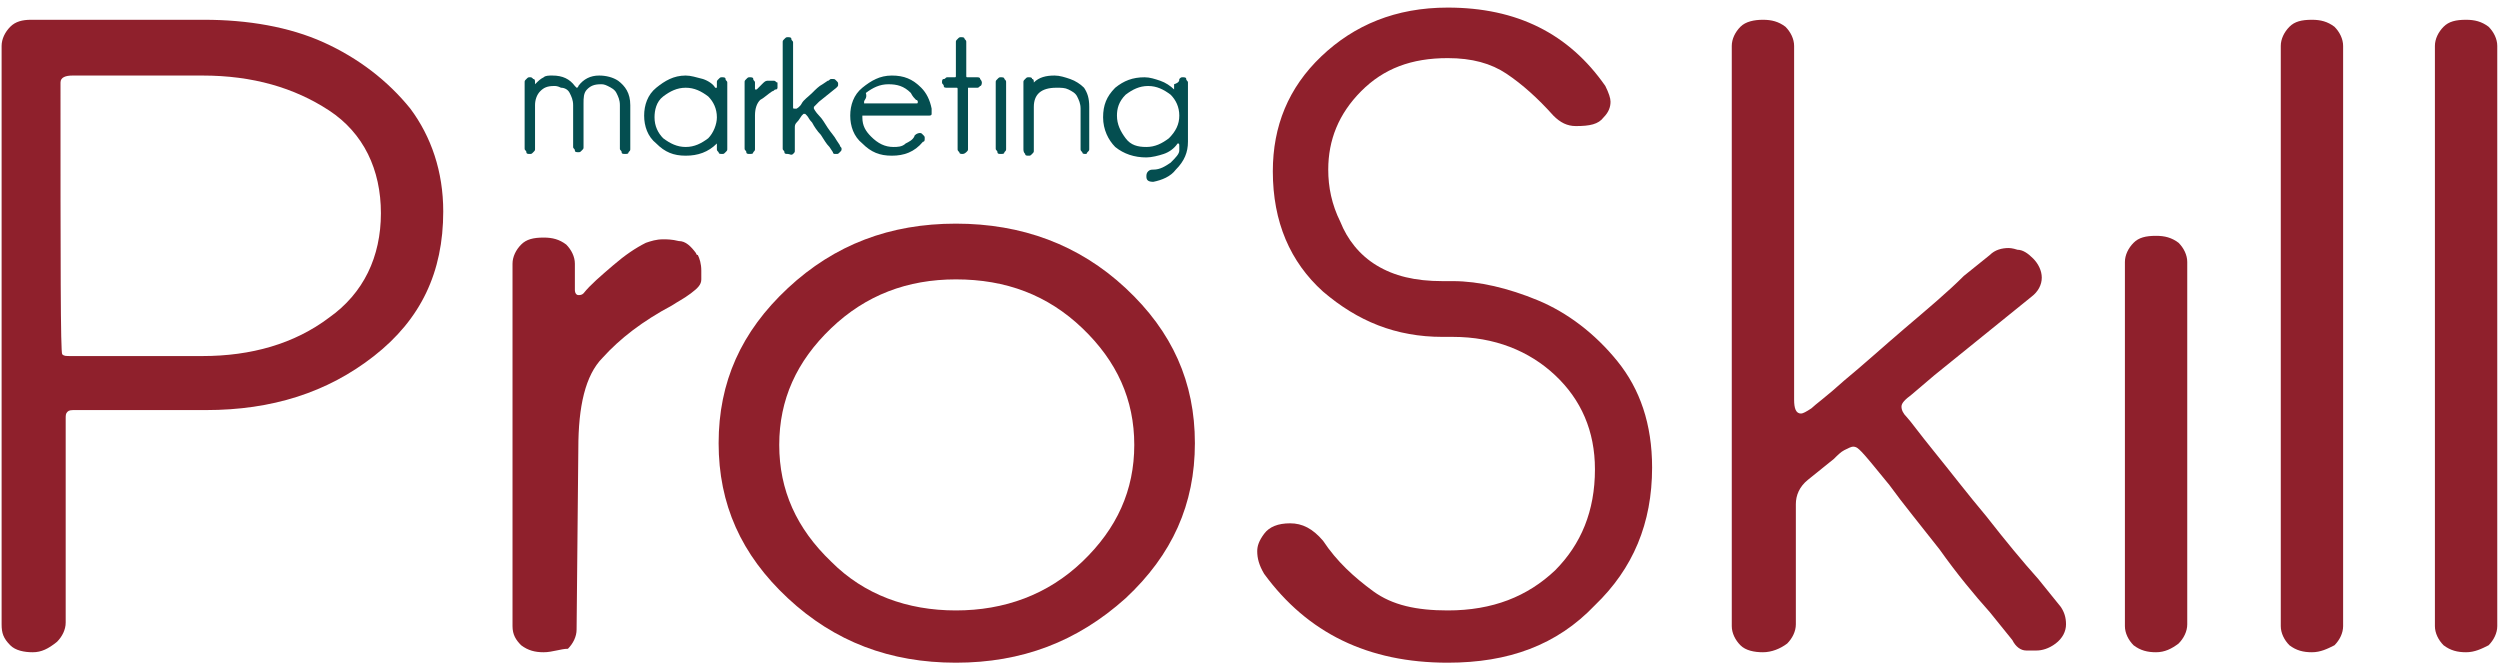
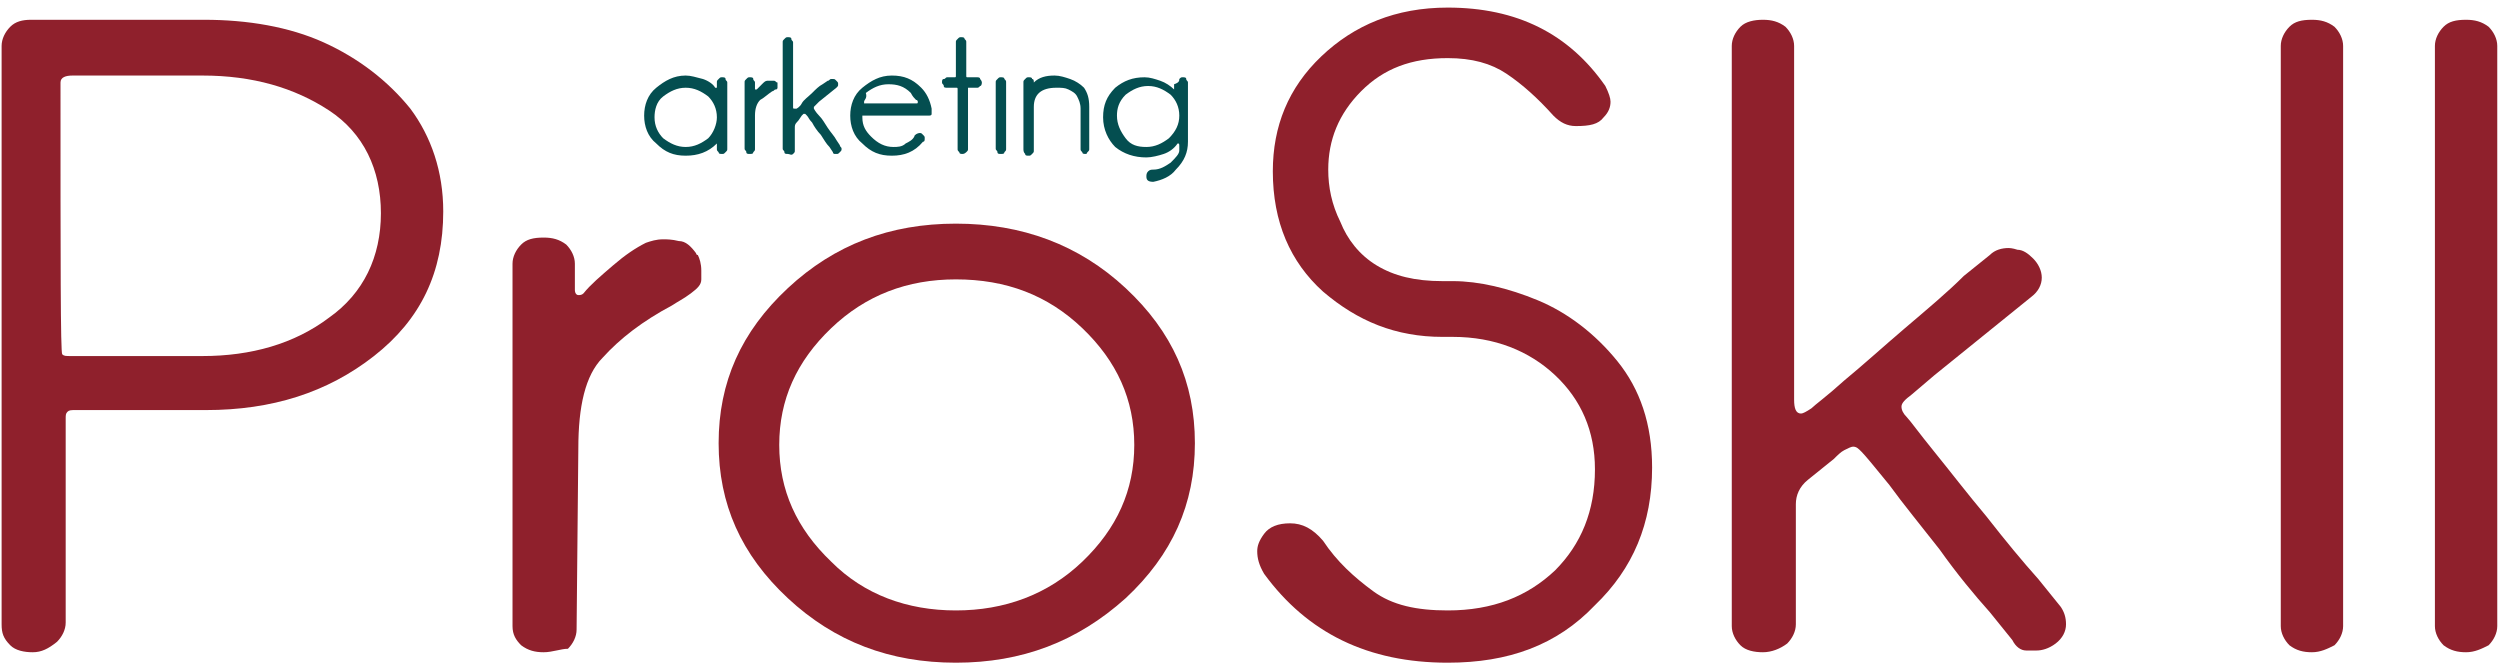
<svg xmlns="http://www.w3.org/2000/svg" width="138" height="37" viewBox="0 0 138 37" fill="none">
  <path d="M1.81 36.004C1.332 36.004 0.854 35.908 0.567 35.619C0.185 35.234 0.089 34.946 0.089 34.465V2.535C0.089 2.15 0.28 1.765 0.567 1.477C0.854 1.188 1.236 1.092 1.714 1.092H11.274C13.664 1.092 15.959 1.477 17.871 2.342C19.783 3.208 21.408 4.458 22.651 5.997C23.798 7.536 24.467 9.459 24.467 11.671C24.467 15.038 23.224 17.634 20.643 19.654C18.062 21.674 15.003 22.636 11.37 22.636H4.2C3.913 22.636 3.818 22.636 3.722 22.732C3.626 22.828 3.626 22.924 3.626 23.116V34.369C3.626 34.754 3.435 35.138 3.148 35.427C2.67 35.812 2.288 36.004 1.81 36.004ZM11.179 19.654C13.856 19.654 16.246 18.981 18.158 17.538C20.07 16.192 21.026 14.172 21.026 11.768C21.026 9.363 20.07 7.344 18.158 6.093C16.246 4.843 13.951 4.17 11.179 4.17H4.009C3.626 4.17 3.34 4.266 3.34 4.554C3.34 14.46 3.34 19.462 3.435 19.558C3.531 19.654 3.626 19.654 3.913 19.654H11.179Z" fill="#8F202C" />
  <path d="M30.012 36.004C29.534 36.004 29.152 35.908 28.769 35.619C28.482 35.331 28.291 35.042 28.291 34.561V14.557C28.291 14.172 28.482 13.787 28.769 13.499C29.056 13.21 29.438 13.114 30.012 13.114C30.49 13.114 30.872 13.21 31.255 13.499C31.542 13.787 31.733 14.172 31.733 14.557V15.999C31.733 16.192 31.828 16.288 31.924 16.288C32.02 16.288 32.115 16.288 32.211 16.192C32.593 15.711 33.167 15.23 33.836 14.653C34.505 14.076 35.079 13.691 35.652 13.403C35.939 13.306 36.226 13.21 36.608 13.21C36.8 13.21 37.086 13.21 37.469 13.306C37.851 13.306 38.138 13.595 38.425 13.98C38.425 13.98 38.425 14.076 38.52 14.076C38.616 14.268 38.712 14.557 38.712 14.941C38.712 15.038 38.712 15.134 38.712 15.422C38.712 15.711 38.52 15.903 38.138 16.192C37.756 16.48 37.373 16.673 37.086 16.865C35.461 17.73 34.218 18.692 33.262 19.75C32.306 20.712 31.924 22.443 31.924 24.751L31.828 34.754C31.828 35.138 31.637 35.523 31.35 35.812C30.968 35.812 30.49 36.004 30.012 36.004Z" fill="#8F202C" />
  <path d="M52.765 36.581C49.132 36.581 46.073 35.427 43.492 33.023C40.91 30.618 39.668 27.829 39.668 24.463C39.668 21.097 40.91 18.308 43.492 15.903C46.073 13.499 49.132 12.345 52.765 12.345C56.398 12.345 59.552 13.499 62.134 15.903C64.715 18.308 65.958 21.097 65.958 24.463C65.958 27.829 64.715 30.618 62.134 33.023C59.457 35.427 56.398 36.581 52.765 36.581ZM52.765 33.696C55.442 33.696 57.832 32.83 59.744 31.003C61.656 29.175 62.612 27.06 62.612 24.559C62.612 22.058 61.656 19.943 59.744 18.115C57.832 16.288 55.537 15.422 52.765 15.422C50.088 15.422 47.794 16.288 45.882 18.115C43.97 19.943 43.014 22.058 43.014 24.559C43.014 27.06 43.97 29.175 45.882 31.003C47.698 32.83 50.088 33.696 52.765 33.696Z" fill="#8F202C" />
  <path d="M79.915 36.581C75.517 36.581 72.171 34.946 69.781 31.676C69.495 31.195 69.399 30.811 69.399 30.426C69.399 30.137 69.495 29.849 69.781 29.464C70.068 29.079 70.546 28.887 71.216 28.887C71.885 28.887 72.458 29.175 73.032 29.849C73.797 31.003 74.753 31.868 75.804 32.638C76.856 33.407 78.194 33.696 79.915 33.696C82.401 33.696 84.313 32.926 85.842 31.484C87.276 30.041 88.041 28.214 88.041 25.905C88.041 23.79 87.276 22.058 85.842 20.712C84.408 19.366 82.496 18.596 80.202 18.596H79.628C77.047 18.596 74.944 17.731 73.032 16.096C71.216 14.461 70.26 12.248 70.26 9.459C70.26 6.959 71.12 4.843 72.936 3.112C74.753 1.381 77.047 0.419 79.915 0.419C83.739 0.419 86.607 1.862 88.615 4.747C88.806 5.132 88.901 5.42 88.901 5.612C88.901 5.901 88.806 6.189 88.519 6.478C88.232 6.863 87.754 6.959 86.99 6.959C86.511 6.959 86.129 6.767 85.747 6.382C84.886 5.42 84.026 4.651 83.165 4.074C82.305 3.497 81.254 3.208 79.915 3.208C77.907 3.208 76.378 3.785 75.135 5.035C73.892 6.286 73.319 7.728 73.319 9.363C73.319 10.325 73.51 11.287 73.988 12.248C74.37 13.21 75.04 14.076 75.996 14.653C76.951 15.23 78.099 15.518 79.628 15.518H80.202C81.636 15.518 83.261 15.903 84.886 16.576C86.511 17.25 88.041 18.404 89.284 19.943C90.527 21.481 91.196 23.405 91.196 25.809C91.196 28.887 90.144 31.387 88.041 33.407C85.938 35.619 83.261 36.581 79.915 36.581Z" fill="#8F202C" />
  <path d="M97.314 36.004C96.836 36.004 96.358 35.908 96.072 35.619C95.785 35.331 95.594 34.946 95.594 34.561V2.535C95.594 2.15 95.785 1.765 96.072 1.477C96.358 1.188 96.836 1.092 97.314 1.092C97.792 1.092 98.175 1.188 98.557 1.477C98.844 1.765 99.035 2.15 99.035 2.535V22.058C99.035 22.539 99.131 22.828 99.418 22.828C99.513 22.828 99.704 22.732 99.991 22.539C100.182 22.347 100.851 21.866 101.807 21C102.859 20.135 103.911 19.173 105.153 18.115C106.396 17.057 107.543 16.096 108.404 15.23L109.838 14.076C110.125 13.787 110.507 13.691 110.889 13.691C110.889 13.691 111.081 13.691 111.367 13.787C111.654 13.787 111.941 13.98 112.228 14.268C112.515 14.557 112.706 14.941 112.706 15.326C112.706 15.711 112.515 16.096 112.132 16.384L106.779 20.712L105.536 21.77C105.153 22.058 104.962 22.251 104.962 22.443C104.962 22.636 105.058 22.828 105.249 23.02C105.44 23.212 105.918 23.886 106.779 24.944C107.639 26.002 108.595 27.252 109.647 28.502C110.698 29.849 111.654 31.003 112.515 31.965L113.757 33.503C113.949 33.792 114.044 34.08 114.044 34.465C114.044 34.85 113.853 35.234 113.471 35.523C113.088 35.812 112.706 35.908 112.419 35.908C112.323 35.908 112.132 35.908 111.845 35.908C111.559 35.908 111.272 35.715 111.081 35.331L109.838 33.792C108.977 32.83 108.021 31.676 107.065 30.329C106.014 28.983 105.058 27.829 104.293 26.771C103.433 25.713 102.955 25.136 102.763 24.944C102.572 24.751 102.477 24.655 102.285 24.655C102.19 24.655 101.999 24.751 101.807 24.848C101.616 24.944 101.425 25.136 101.234 25.328C100.756 25.713 100.278 26.098 99.8 26.483C99.322 26.867 99.131 27.348 99.131 27.829V34.465C99.131 34.85 98.939 35.234 98.653 35.523C98.27 35.812 97.792 36.004 97.314 36.004Z" fill="#8F202C" />
-   <path d="M119.015 36.004C118.537 36.004 118.155 35.908 117.773 35.619C117.486 35.331 117.295 34.946 117.295 34.561V14.461C117.295 14.076 117.486 13.691 117.773 13.403C118.059 13.114 118.442 13.018 119.015 13.018C119.493 13.018 119.876 13.114 120.258 13.403C120.545 13.691 120.736 14.076 120.736 14.461V34.465C120.736 34.85 120.545 35.234 120.258 35.523C119.876 35.812 119.493 36.004 119.015 36.004Z" fill="#8F202C" />
  <path d="M127.619 36.004C127.141 36.004 126.759 35.908 126.377 35.619C126.09 35.331 125.899 34.946 125.899 34.561V2.535C125.899 2.15 126.09 1.765 126.377 1.477C126.663 1.188 127.046 1.092 127.619 1.092C128.097 1.092 128.48 1.188 128.862 1.477C129.149 1.765 129.34 2.15 129.34 2.535V34.561C129.34 34.946 129.149 35.331 128.862 35.619C128.48 35.812 128.097 36.004 127.619 36.004Z" fill="#8F202C" />
  <path d="M136.128 36.004C135.65 36.004 135.267 35.908 134.885 35.619C134.598 35.331 134.407 34.946 134.407 34.561V2.535C134.407 2.15 134.598 1.765 134.885 1.477C135.172 1.188 135.554 1.092 136.128 1.092C136.606 1.092 136.988 1.188 137.371 1.477C137.657 1.765 137.849 2.15 137.849 2.535V34.561C137.849 34.946 137.657 35.331 137.371 35.619C136.988 35.812 136.606 36.004 136.128 36.004Z" fill="#8F202C" />
-   <path d="M34.505 8.498C34.41 8.498 34.314 8.498 34.314 8.401C34.314 8.305 34.218 8.305 34.218 8.209V5.805C34.218 5.516 34.123 5.324 34.027 5.131C33.932 4.939 33.74 4.843 33.549 4.747C33.358 4.651 33.262 4.651 33.167 4.651C32.784 4.651 32.593 4.747 32.402 4.939C32.211 5.131 32.211 5.42 32.211 5.708V8.113C32.211 8.209 32.211 8.209 32.115 8.305C32.02 8.401 32.02 8.401 31.924 8.401C31.828 8.401 31.733 8.401 31.733 8.305C31.733 8.209 31.637 8.209 31.637 8.113V5.805C31.637 5.516 31.542 5.324 31.446 5.131C31.35 4.939 31.159 4.843 30.968 4.843C30.777 4.747 30.681 4.747 30.586 4.747C30.203 4.747 30.012 4.843 29.821 5.035C29.63 5.228 29.534 5.516 29.534 5.805V8.209C29.534 8.305 29.534 8.305 29.438 8.401C29.343 8.498 29.343 8.498 29.247 8.498C29.152 8.498 29.056 8.498 29.056 8.401C29.056 8.305 28.96 8.305 28.96 8.209V4.554C28.96 4.458 28.96 4.458 29.056 4.362C29.152 4.266 29.152 4.266 29.247 4.266C29.343 4.266 29.343 4.266 29.438 4.362C29.534 4.362 29.534 4.458 29.534 4.554V4.651C29.725 4.458 29.821 4.362 30.012 4.266C30.108 4.17 30.299 4.17 30.49 4.17C31.064 4.17 31.446 4.362 31.733 4.747C31.828 4.843 31.828 4.843 31.828 4.843C31.828 4.843 31.924 4.843 31.924 4.747C32.211 4.362 32.593 4.17 33.071 4.17C33.454 4.17 33.836 4.266 34.123 4.458C34.505 4.747 34.792 5.131 34.792 5.805V8.209C34.792 8.305 34.792 8.305 34.696 8.401C34.696 8.498 34.601 8.498 34.505 8.498Z" fill="#044E50" />
  <path d="M37.851 8.594C37.182 8.594 36.704 8.401 36.226 7.92C35.748 7.536 35.557 6.959 35.557 6.382C35.557 5.805 35.748 5.228 36.226 4.843C36.704 4.458 37.182 4.17 37.851 4.17C38.138 4.17 38.425 4.266 38.807 4.362C39.094 4.458 39.381 4.651 39.476 4.843C39.476 4.843 39.476 4.843 39.572 4.843C39.572 4.843 39.572 4.843 39.572 4.747V4.554C39.572 4.458 39.572 4.458 39.668 4.362C39.763 4.266 39.763 4.266 39.859 4.266C39.954 4.266 40.05 4.266 40.05 4.362C40.05 4.458 40.146 4.458 40.146 4.554V8.209C40.146 8.305 40.146 8.305 40.05 8.401C39.954 8.498 39.954 8.498 39.859 8.498C39.763 8.498 39.668 8.498 39.668 8.401C39.572 8.305 39.572 8.305 39.572 8.209V8.017C39.572 7.92 39.572 7.92 39.572 7.92C39.094 8.401 38.52 8.594 37.851 8.594ZM37.851 8.113C38.329 8.113 38.712 7.92 39.094 7.632C39.381 7.343 39.572 6.863 39.572 6.478C39.572 5.997 39.381 5.612 39.094 5.324C38.712 5.035 38.329 4.843 37.851 4.843C37.373 4.843 36.991 5.035 36.608 5.324C36.226 5.612 36.13 6.093 36.13 6.478C36.13 6.959 36.322 7.343 36.608 7.632C36.991 7.92 37.373 8.113 37.851 8.113Z" fill="#044E50" />
  <path d="M41.388 8.498C41.293 8.498 41.197 8.498 41.197 8.401C41.197 8.305 41.102 8.305 41.102 8.209V4.554C41.102 4.458 41.102 4.458 41.197 4.362C41.293 4.266 41.293 4.266 41.388 4.266C41.484 4.266 41.58 4.266 41.58 4.362C41.58 4.458 41.675 4.458 41.675 4.554V4.843V4.939C41.675 4.939 41.675 4.939 41.771 4.939C41.866 4.843 41.962 4.747 42.058 4.651C42.153 4.554 42.249 4.458 42.344 4.458C42.44 4.458 42.44 4.458 42.536 4.458C42.536 4.458 42.631 4.458 42.727 4.458C42.822 4.458 42.822 4.554 42.918 4.554C42.918 4.554 42.918 4.651 42.918 4.747C42.918 4.747 42.918 4.747 42.918 4.843C42.918 4.843 42.918 4.939 42.822 4.939C42.727 4.939 42.727 5.035 42.631 5.035C42.344 5.228 42.153 5.42 41.962 5.516C41.771 5.709 41.675 5.997 41.675 6.382V8.209C41.675 8.305 41.675 8.305 41.58 8.401C41.58 8.498 41.484 8.498 41.388 8.498Z" fill="#044E50" />
  <path d="M43.492 8.498C43.396 8.498 43.3 8.498 43.3 8.401C43.3 8.305 43.205 8.305 43.205 8.209V2.342C43.205 2.246 43.205 2.246 43.3 2.15C43.396 2.054 43.396 2.054 43.492 2.054C43.587 2.054 43.683 2.054 43.683 2.15C43.683 2.246 43.778 2.246 43.778 2.342V5.901C43.778 5.997 43.778 5.997 43.874 5.997H43.97C43.97 5.997 44.161 5.901 44.256 5.709C44.352 5.516 44.639 5.324 44.83 5.131C45.021 4.939 45.212 4.747 45.404 4.651L45.69 4.458C45.786 4.458 45.786 4.362 45.882 4.362C45.882 4.362 45.882 4.362 45.977 4.362C46.073 4.362 46.073 4.362 46.168 4.458C46.264 4.554 46.264 4.554 46.264 4.651C46.264 4.747 46.264 4.747 46.168 4.843L45.212 5.612L45.021 5.805C44.926 5.901 44.926 5.901 44.926 5.901V5.997C44.926 5.997 45.021 6.189 45.212 6.382C45.404 6.574 45.499 6.766 45.69 7.055C45.882 7.344 46.073 7.536 46.168 7.728L46.36 8.017C46.36 8.113 46.455 8.113 46.455 8.209C46.455 8.305 46.455 8.305 46.36 8.401C46.264 8.498 46.264 8.498 46.168 8.498H46.073C46.073 8.498 45.977 8.498 45.977 8.401L45.786 8.113C45.595 7.921 45.499 7.728 45.308 7.44C45.117 7.247 44.926 6.959 44.83 6.766C44.639 6.574 44.639 6.478 44.543 6.382L44.448 6.286H44.352L44.256 6.382C44.065 6.67 44.065 6.67 43.97 6.766C43.874 6.863 43.874 6.959 43.874 7.055V8.305C43.874 8.401 43.874 8.401 43.778 8.498C43.683 8.594 43.587 8.498 43.492 8.498Z" fill="#044E50" />
-   <path d="M49.228 8.594C48.558 8.594 48.08 8.401 47.602 7.92C47.124 7.536 46.933 6.959 46.933 6.382C46.933 5.805 47.124 5.228 47.602 4.843C48.08 4.458 48.558 4.17 49.228 4.17C49.897 4.17 50.375 4.362 50.853 4.843C51.14 5.131 51.331 5.516 51.426 5.997V6.093C51.426 6.189 51.426 6.189 51.426 6.286C51.426 6.382 51.331 6.382 51.235 6.382H47.698C47.602 6.382 47.602 6.382 47.602 6.382V6.478C47.602 6.959 47.794 7.247 48.08 7.536C48.463 7.92 48.845 8.113 49.323 8.113C49.514 8.113 49.801 8.113 49.992 7.92C50.184 7.824 50.375 7.728 50.47 7.536C50.47 7.44 50.662 7.343 50.757 7.343C50.853 7.343 50.853 7.343 50.948 7.44C51.044 7.536 51.044 7.536 51.044 7.632C51.044 7.728 51.044 7.824 50.948 7.824C50.47 8.401 49.897 8.594 49.228 8.594ZM50.566 5.708C50.662 5.708 50.662 5.708 50.662 5.612C50.662 5.612 50.662 5.516 50.566 5.516C50.47 5.42 50.375 5.324 50.279 5.131C49.897 4.747 49.514 4.651 49.036 4.651C48.558 4.651 48.176 4.843 47.794 5.131C47.889 5.42 47.698 5.516 47.698 5.612V5.708C47.698 5.708 48.654 5.708 50.566 5.708Z" fill="#044E50" />
+   <path d="M49.228 8.594C48.558 8.594 48.08 8.401 47.602 7.92C47.124 7.536 46.933 6.959 46.933 6.382C46.933 5.805 47.124 5.228 47.602 4.843C48.08 4.458 48.558 4.17 49.228 4.17C49.897 4.17 50.375 4.362 50.853 4.843C51.14 5.131 51.331 5.516 51.426 5.997V6.093C51.426 6.189 51.426 6.189 51.426 6.286C51.426 6.382 51.331 6.382 51.235 6.382H47.698C47.602 6.382 47.602 6.382 47.602 6.382V6.478C47.602 6.959 47.794 7.247 48.08 7.536C48.463 7.92 48.845 8.113 49.323 8.113C49.514 8.113 49.801 8.113 49.992 7.92C50.184 7.824 50.375 7.728 50.47 7.536C50.47 7.44 50.662 7.343 50.757 7.343C50.853 7.343 50.853 7.343 50.948 7.44C51.044 7.536 51.044 7.536 51.044 7.632C51.044 7.728 51.044 7.824 50.948 7.824C50.47 8.401 49.897 8.594 49.228 8.594M50.566 5.708C50.662 5.708 50.662 5.708 50.662 5.612C50.662 5.612 50.662 5.516 50.566 5.516C50.47 5.42 50.375 5.324 50.279 5.131C49.897 4.747 49.514 4.651 49.036 4.651C48.558 4.651 48.176 4.843 47.794 5.131C47.889 5.42 47.698 5.516 47.698 5.612V5.708C47.698 5.708 48.654 5.708 50.566 5.708Z" fill="#044E50" />
  <path d="M53.147 8.498C53.052 8.498 52.956 8.498 52.956 8.401C52.86 8.305 52.86 8.305 52.86 8.209V4.939C52.86 4.843 52.86 4.843 52.765 4.843H52.287C52.191 4.843 52.096 4.843 52.096 4.747C52.096 4.651 52 4.651 52 4.554C52 4.458 52 4.362 52.096 4.362C52.191 4.362 52.191 4.266 52.287 4.266H52.669C52.765 4.266 52.765 4.266 52.765 4.17V2.342C52.765 2.246 52.765 2.246 52.86 2.15C52.956 2.054 52.956 2.054 53.052 2.054C53.147 2.054 53.243 2.054 53.243 2.15C53.338 2.246 53.338 2.246 53.338 2.342V4.17C53.338 4.266 53.338 4.266 53.434 4.266H53.912C54.008 4.266 54.103 4.266 54.103 4.362C54.199 4.458 54.199 4.554 54.199 4.554C54.199 4.554 54.199 4.747 54.103 4.747C54.008 4.843 54.008 4.843 53.912 4.843H53.625C53.53 4.843 53.434 4.843 53.434 4.843C53.434 4.843 53.434 4.843 53.434 4.939V8.209C53.434 8.305 53.434 8.305 53.338 8.401C53.243 8.498 53.147 8.498 53.147 8.498Z" fill="#044E50" />
  <path d="M55.25 8.498C55.155 8.498 55.059 8.498 55.059 8.401C55.059 8.305 54.964 8.305 54.964 8.209V4.554C54.964 4.458 54.964 4.458 55.059 4.362C55.155 4.266 55.155 4.266 55.25 4.266C55.346 4.266 55.442 4.266 55.442 4.362C55.537 4.458 55.537 4.458 55.537 4.554V8.209C55.537 8.305 55.537 8.305 55.442 8.401C55.442 8.498 55.346 8.498 55.25 8.498Z" fill="#044E50" />
  <path d="M59.935 8.498C59.839 8.498 59.744 8.498 59.744 8.401C59.648 8.305 59.648 8.305 59.648 8.209V5.997C59.648 5.708 59.552 5.516 59.457 5.324C59.361 5.131 59.17 5.035 58.979 4.939C58.788 4.843 58.596 4.843 58.31 4.843C57.449 4.843 57.067 5.228 57.067 5.901V8.305C57.067 8.401 57.067 8.401 56.971 8.498C56.876 8.594 56.876 8.594 56.78 8.594C56.684 8.594 56.589 8.594 56.589 8.498C56.493 8.401 56.493 8.305 56.493 8.209V4.554C56.493 4.458 56.493 4.458 56.589 4.362C56.684 4.266 56.684 4.266 56.78 4.266C56.876 4.266 56.971 4.266 56.971 4.362C57.067 4.362 57.067 4.458 57.067 4.554C57.354 4.266 57.736 4.17 58.214 4.17C58.501 4.17 58.788 4.266 59.074 4.362C59.361 4.458 59.648 4.651 59.839 4.843C60.03 5.131 60.126 5.42 60.126 5.901V8.209C60.126 8.305 60.126 8.305 60.03 8.401C59.935 8.498 60.03 8.498 59.935 8.498Z" fill="#044E50" />
  <path d="M63.663 10.037C63.376 10.037 63.281 9.94 63.281 9.748C63.281 9.652 63.281 9.556 63.376 9.459C63.472 9.363 63.568 9.363 63.663 9.363C64.046 9.363 64.332 9.171 64.619 8.979C64.906 8.69 65.097 8.498 65.097 8.305C65.097 8.209 65.097 8.209 65.097 8.113C65.097 7.921 65.097 7.921 65.002 7.921C64.81 8.209 64.524 8.401 64.237 8.498C63.95 8.594 63.568 8.69 63.281 8.69C62.612 8.69 62.038 8.498 61.56 8.113C61.178 7.728 60.891 7.151 60.891 6.478C60.891 5.805 61.082 5.324 61.56 4.843C62.038 4.458 62.516 4.266 63.185 4.266C63.472 4.266 63.759 4.362 64.046 4.458C64.332 4.554 64.619 4.747 64.81 4.939C64.81 4.939 64.81 4.939 64.81 4.843V4.651C65.097 4.554 65.097 4.458 65.097 4.362C65.193 4.266 65.193 4.266 65.288 4.266C65.384 4.266 65.48 4.266 65.48 4.362C65.48 4.458 65.575 4.458 65.575 4.554V7.824C65.575 8.401 65.384 8.882 64.906 9.363C64.619 9.748 64.141 9.94 63.663 10.037ZM63.281 8.113C63.759 8.113 64.141 7.921 64.524 7.632C64.906 7.247 65.097 6.863 65.097 6.382C65.097 5.901 64.906 5.516 64.619 5.228C64.237 4.939 63.854 4.747 63.376 4.747C62.898 4.747 62.516 4.939 62.134 5.228C61.751 5.612 61.656 5.997 61.656 6.382C61.656 6.863 61.847 7.247 62.134 7.632C62.42 8.017 62.803 8.113 63.281 8.113Z" fill="#044E50" />
</svg>